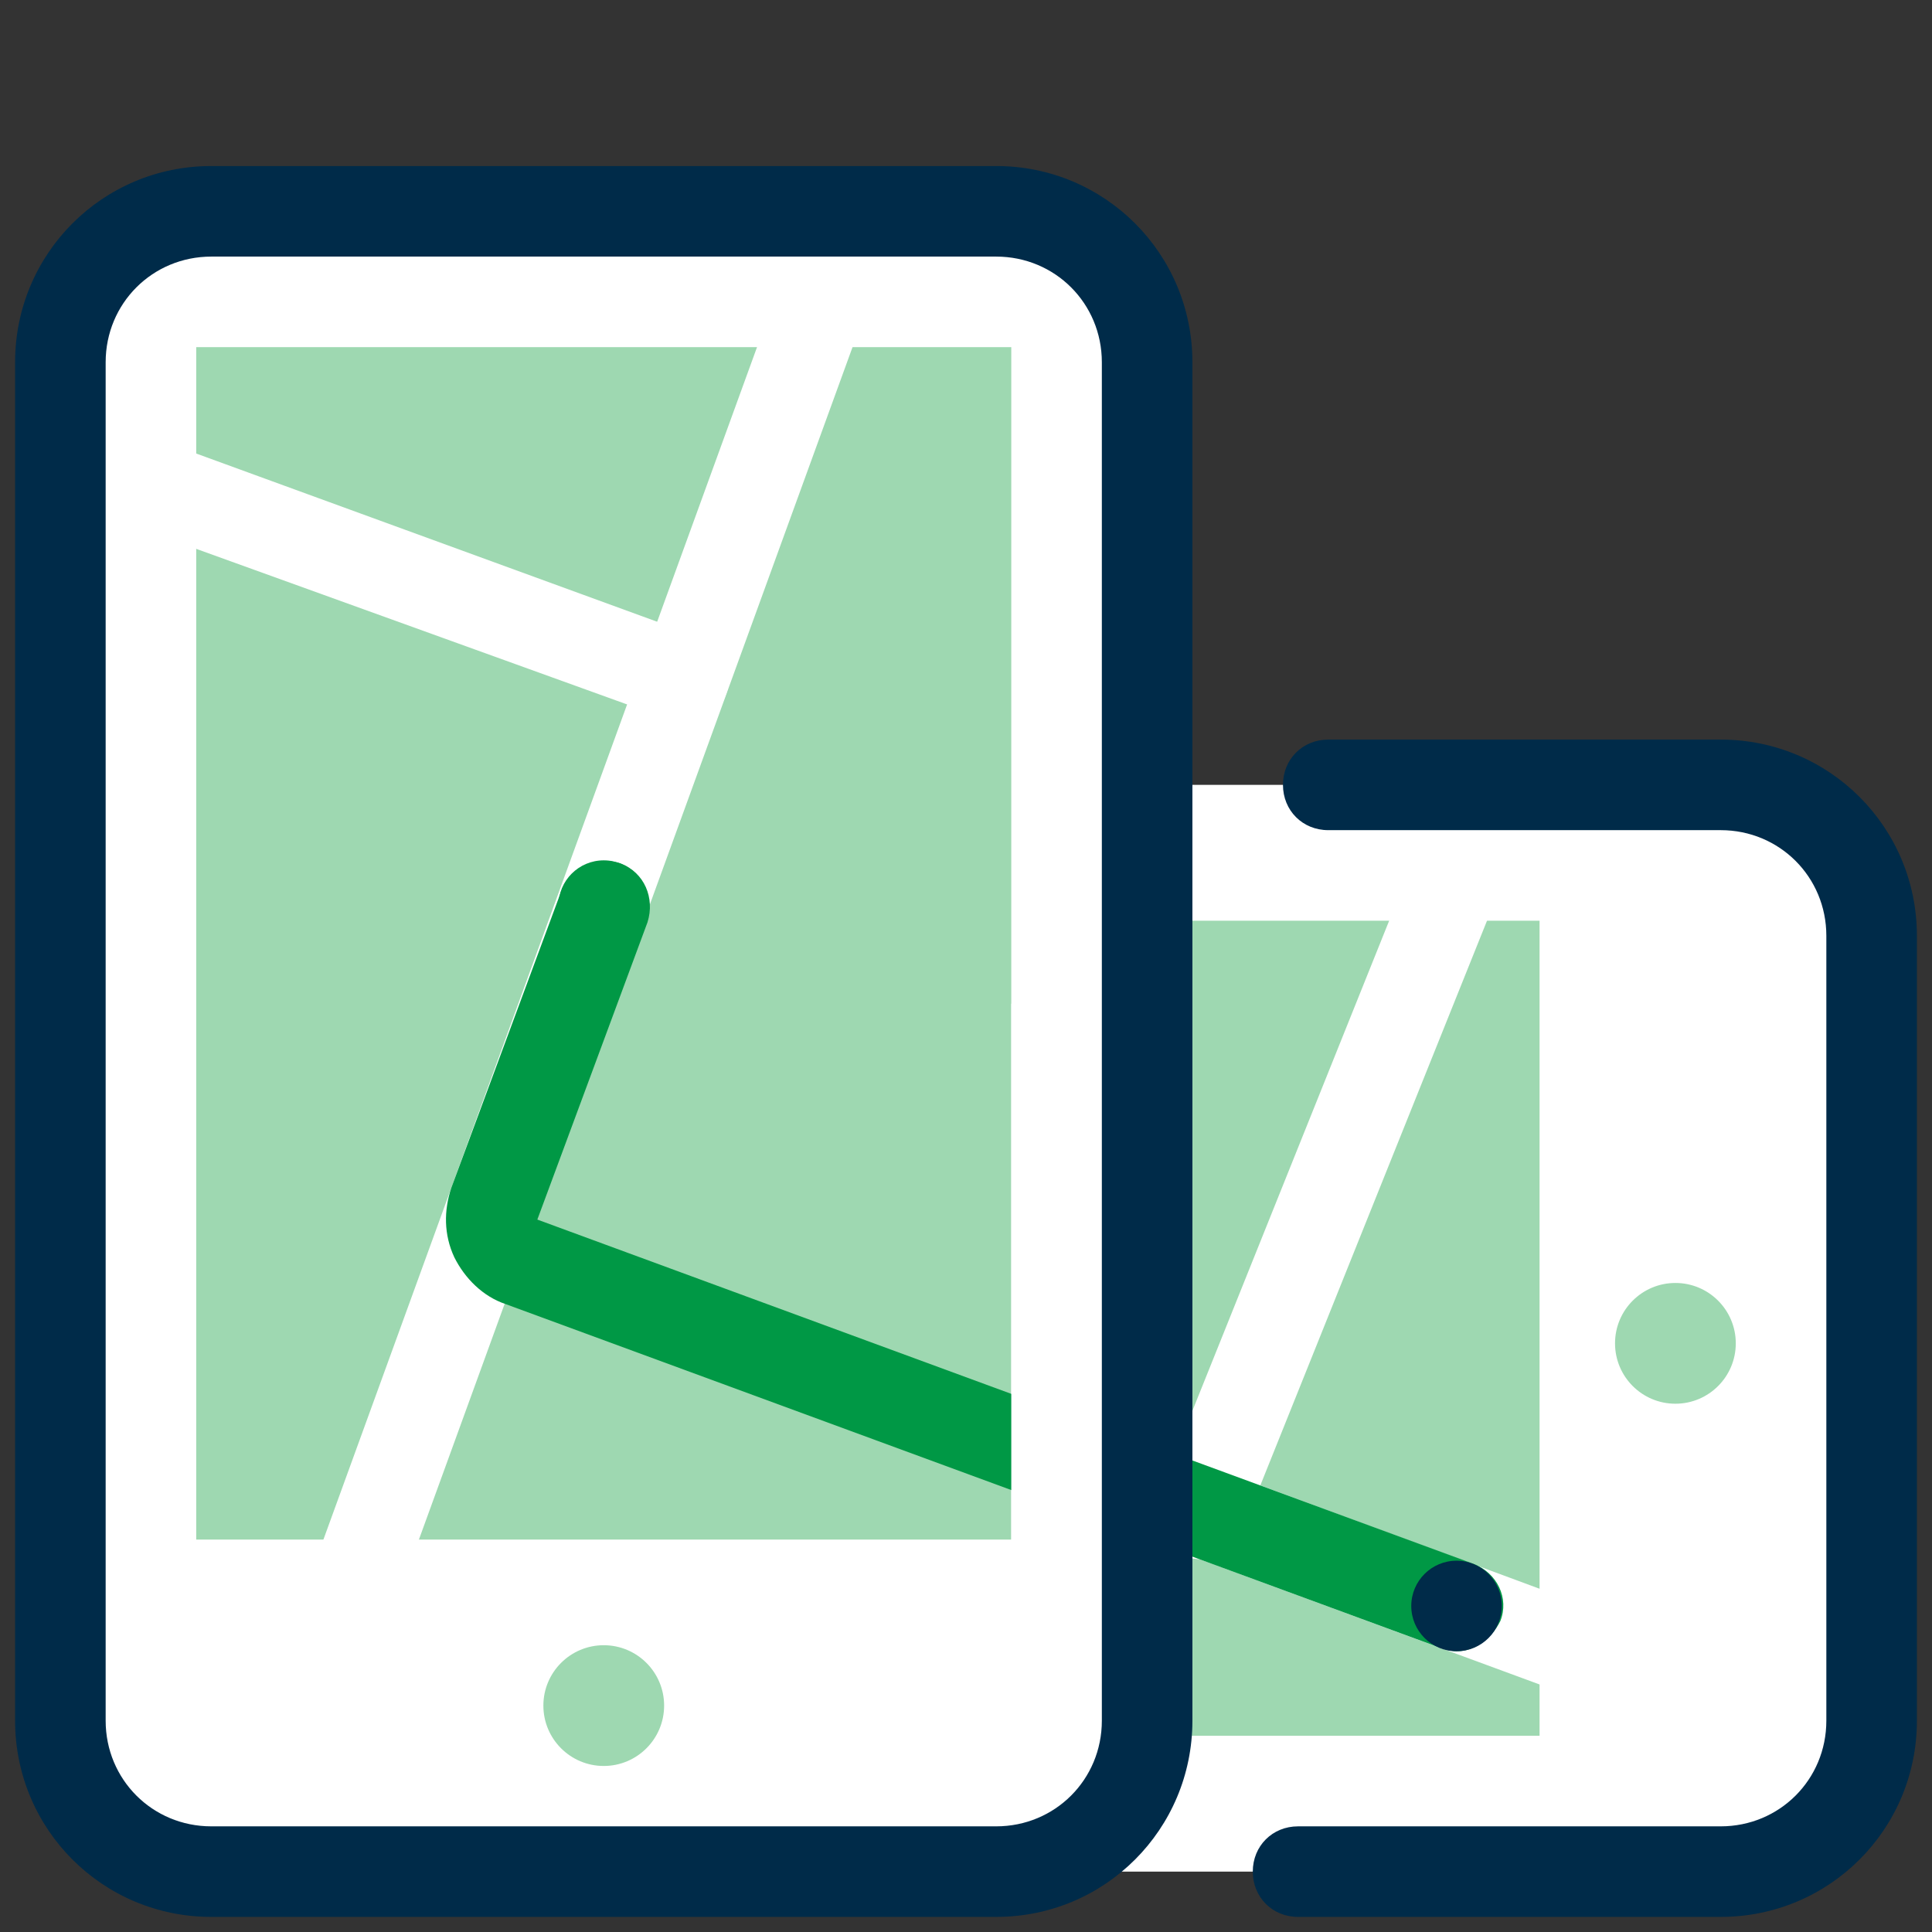
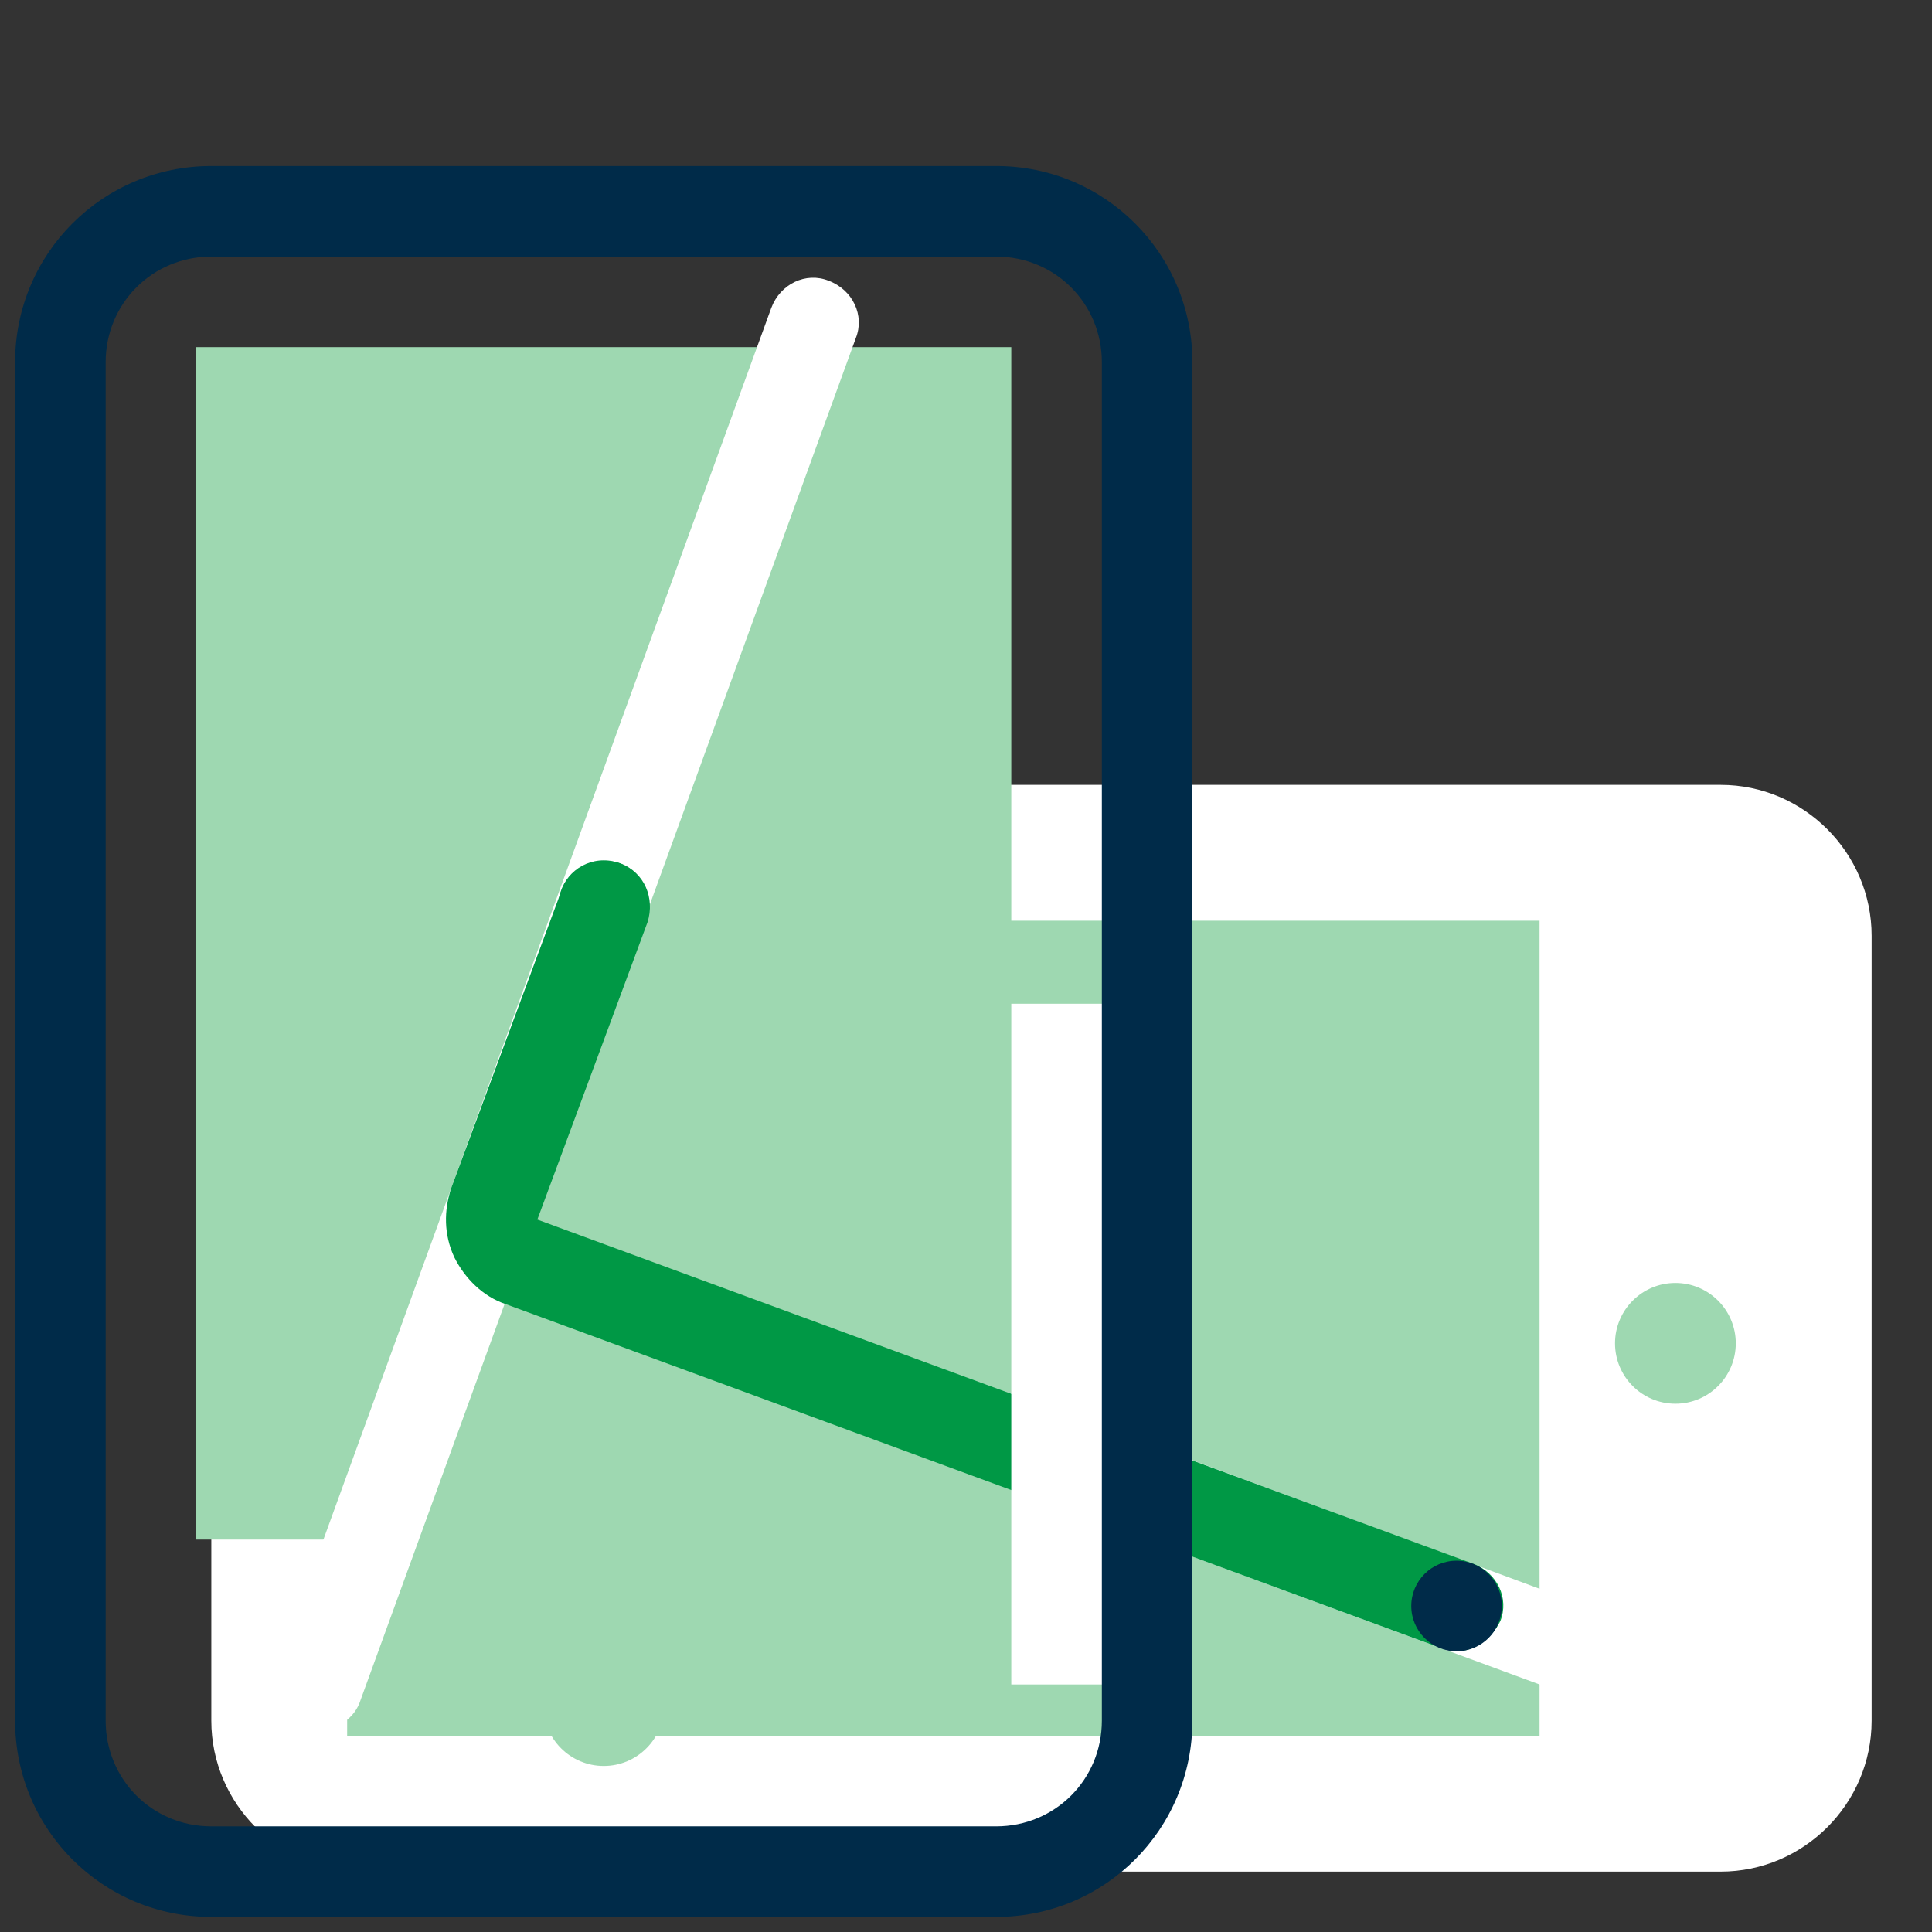
<svg xmlns="http://www.w3.org/2000/svg" viewBox="0,0,256,256" width="128px" height="128px">
  <rect x="0" y="0" width="256" height="256" fill="#333333" stroke="none" />
  <g fill="none" fill-rule="nonzero" stroke="none" stroke-width="1" stroke-linecap="butt" stroke-linejoin="miter" stroke-miterlimit="10" stroke-dasharray="" stroke-dashoffset="0" font-family="none" font-weight="none" font-size="none" text-anchor="none" style="mix-blend-mode: normal">
    <g transform="scale(2,2)">
      <path d="M124,62v52c0,5.5 -4.5,10 -10,10h-90c-5.5,0 -10,-4.5 -10,-10v-52c0,-5.5 4.5,-10 10,-10h90c5.5,0 10,4.5 10,10z" fill="#ffffff" />
      <path transform="translate(-25.5,150.5) rotate(-90)" d="M35.5,48.5h54v79h-54z" fill="#9ed8b1" />
      <path d="M103,111.8c-0.3,0 -0.7,-0.1 -1,-0.2l-71.4,-26.3c-1.6,-0.6 -2.4,-2.3 -1.8,-3.9c0.6,-1.6 2.3,-2.3 3.9,-1.8l71.3,26.4c1.6,0.6 2.4,2.3 1.8,3.9c-0.5,1.2 -1.6,1.9 -2.8,1.9z" fill="#ffffff" />
-       <path d="M79.5,103.3c-0.4,0 -0.7,-0.1 -1.1,-0.2c-1.5,-0.6 -2.3,-2.4 -1.7,-3.9l16.7,-41.6c0.6,-1.5 2.4,-2.3 3.9,-1.7c1.5,0.6 2.3,2.4 1.7,3.9l-16.7,41.6c-0.5,1.2 -1.6,1.9 -2.8,1.9zM66,124h-52c-5.5,0 -10,-4.5 -10,-10v-90c0,-5.5 4.5,-10 10,-10h52c5.5,0 10,4.5 10,10v90c0,5.5 -4.5,10 -10,10z" fill="#ffffff" />
      <path d="M40,109c-2.209,0 -4,1.791 -4,4c0,2.209 1.791,4 4,4c2.209,0 4,-1.791 4,-4c0,-2.209 -1.791,-4 -4,-4zM111,85c-2.209,0 -4,1.791 -4,4c0,2.209 1.791,4 4,4c2.209,0 4,-1.791 4,-4c0,-2.209 -1.791,-4 -4,-4zM13,23h54v79h-54z" fill="#9ed8b1" />
-       <path d="M21.1,114.6c-0.3,0 -0.7,-0.1 -1,-0.2c-1.6,-0.6 -2.4,-2.3 -1.8,-3.8l32.8,-90.2c0.6,-1.6 2.3,-2.4 3.8,-1.8c1.6,0.6 2.4,2.3 1.8,3.8l-32.8,90.2c-0.4,1.3 -1.6,2 -2.8,2z" fill="#ffffff" />
-       <path d="M45.4,47.9c-0.3,0 -0.7,-0.1 -1,-0.2l-34.9,-12.6c-1.6,-0.6 -2.4,-2.3 -1.8,-3.8c0.6,-1.5 2.3,-2.4 3.8,-1.8l34.8,12.7c1.6,0.6 2.4,2.3 1.8,3.8c-0.4,1.2 -1.5,1.9 -2.7,1.9z" fill="#ffffff" />
+       <path d="M21.1,114.6c-0.3,0 -0.7,-0.1 -1,-0.2c-1.6,-0.6 -2.4,-2.3 -1.8,-3.8l32.8,-90.2c0.6,-1.6 2.3,-2.4 3.8,-1.8c1.6,0.6 2.4,2.3 1.8,3.8l-32.8,90.2c-0.4,1.3 -1.6,2 -2.8,2" fill="#ffffff" />
      <path d="M96.5,109.4c-0.3,0 -0.7,-0.1 -1,-0.2l-62,-22.8c-1.5,-0.5 -2.7,-1.7 -3.4,-3.1c-0.7,-1.5 -0.7,-3.1 -0.2,-4.6l7.3,-19.7c0.6,-1.6 2.3,-2.3 3.9,-1.8c1.6,0.6 2.3,2.3 1.8,3.9l-7.3,19.7l62,22.8c1.6,0.6 2.4,2.3 1.8,3.8c-0.6,1.2 -1.7,2 -2.9,2z" fill="#009845" />
      <path d="M67,66.5h9v45.1h-9z" fill="#ffffff" />
      <path d="M40,57c-1.657,0 -3,1.343 -3,3c0,1.657 1.343,3 3,3c1.657,0 3,-1.343 3,-3c0,-1.657 -1.343,-3 -3,-3z" fill="#009845" />
      <path d="M96.5,103.4c-1.657,0 -3,1.343 -3,3c0,1.657 1.343,3 3,3c1.657,0 3,-1.343 3,-3c0,-1.657 -1.343,-3 -3,-3zM66,127h-52c-7.2,0 -13,-5.8 -13,-13v-90c0,-7.2 5.8,-13 13,-13h52c7.2,0 13,5.8 13,13v90c0,7.2 -5.8,13 -13,13zM14,17c-3.9,0 -7,3.1 -7,7v90c0,3.9 3.1,7 7,7h52c3.9,0 7,-3.1 7,-7v-90c0,-3.9 -3.1,-7 -7,-7z" fill="#002b49" />
-       <path d="M114,127h-28c-1.7,0 -3,-1.3 -3,-3c0,-1.7 1.3,-3 3,-3h28c3.9,0 7,-3.1 7,-7v-52c0,-3.9 -3.1,-7 -7,-7h-26c-1.7,0 -3,-1.3 -3,-3c0,-1.7 1.3,-3 3,-3h26c7.2,0 13,5.8 13,13v52c0,7.2 -5.8,13 -13,13z" fill="#002b49" />
    </g>
  </g>
</svg>